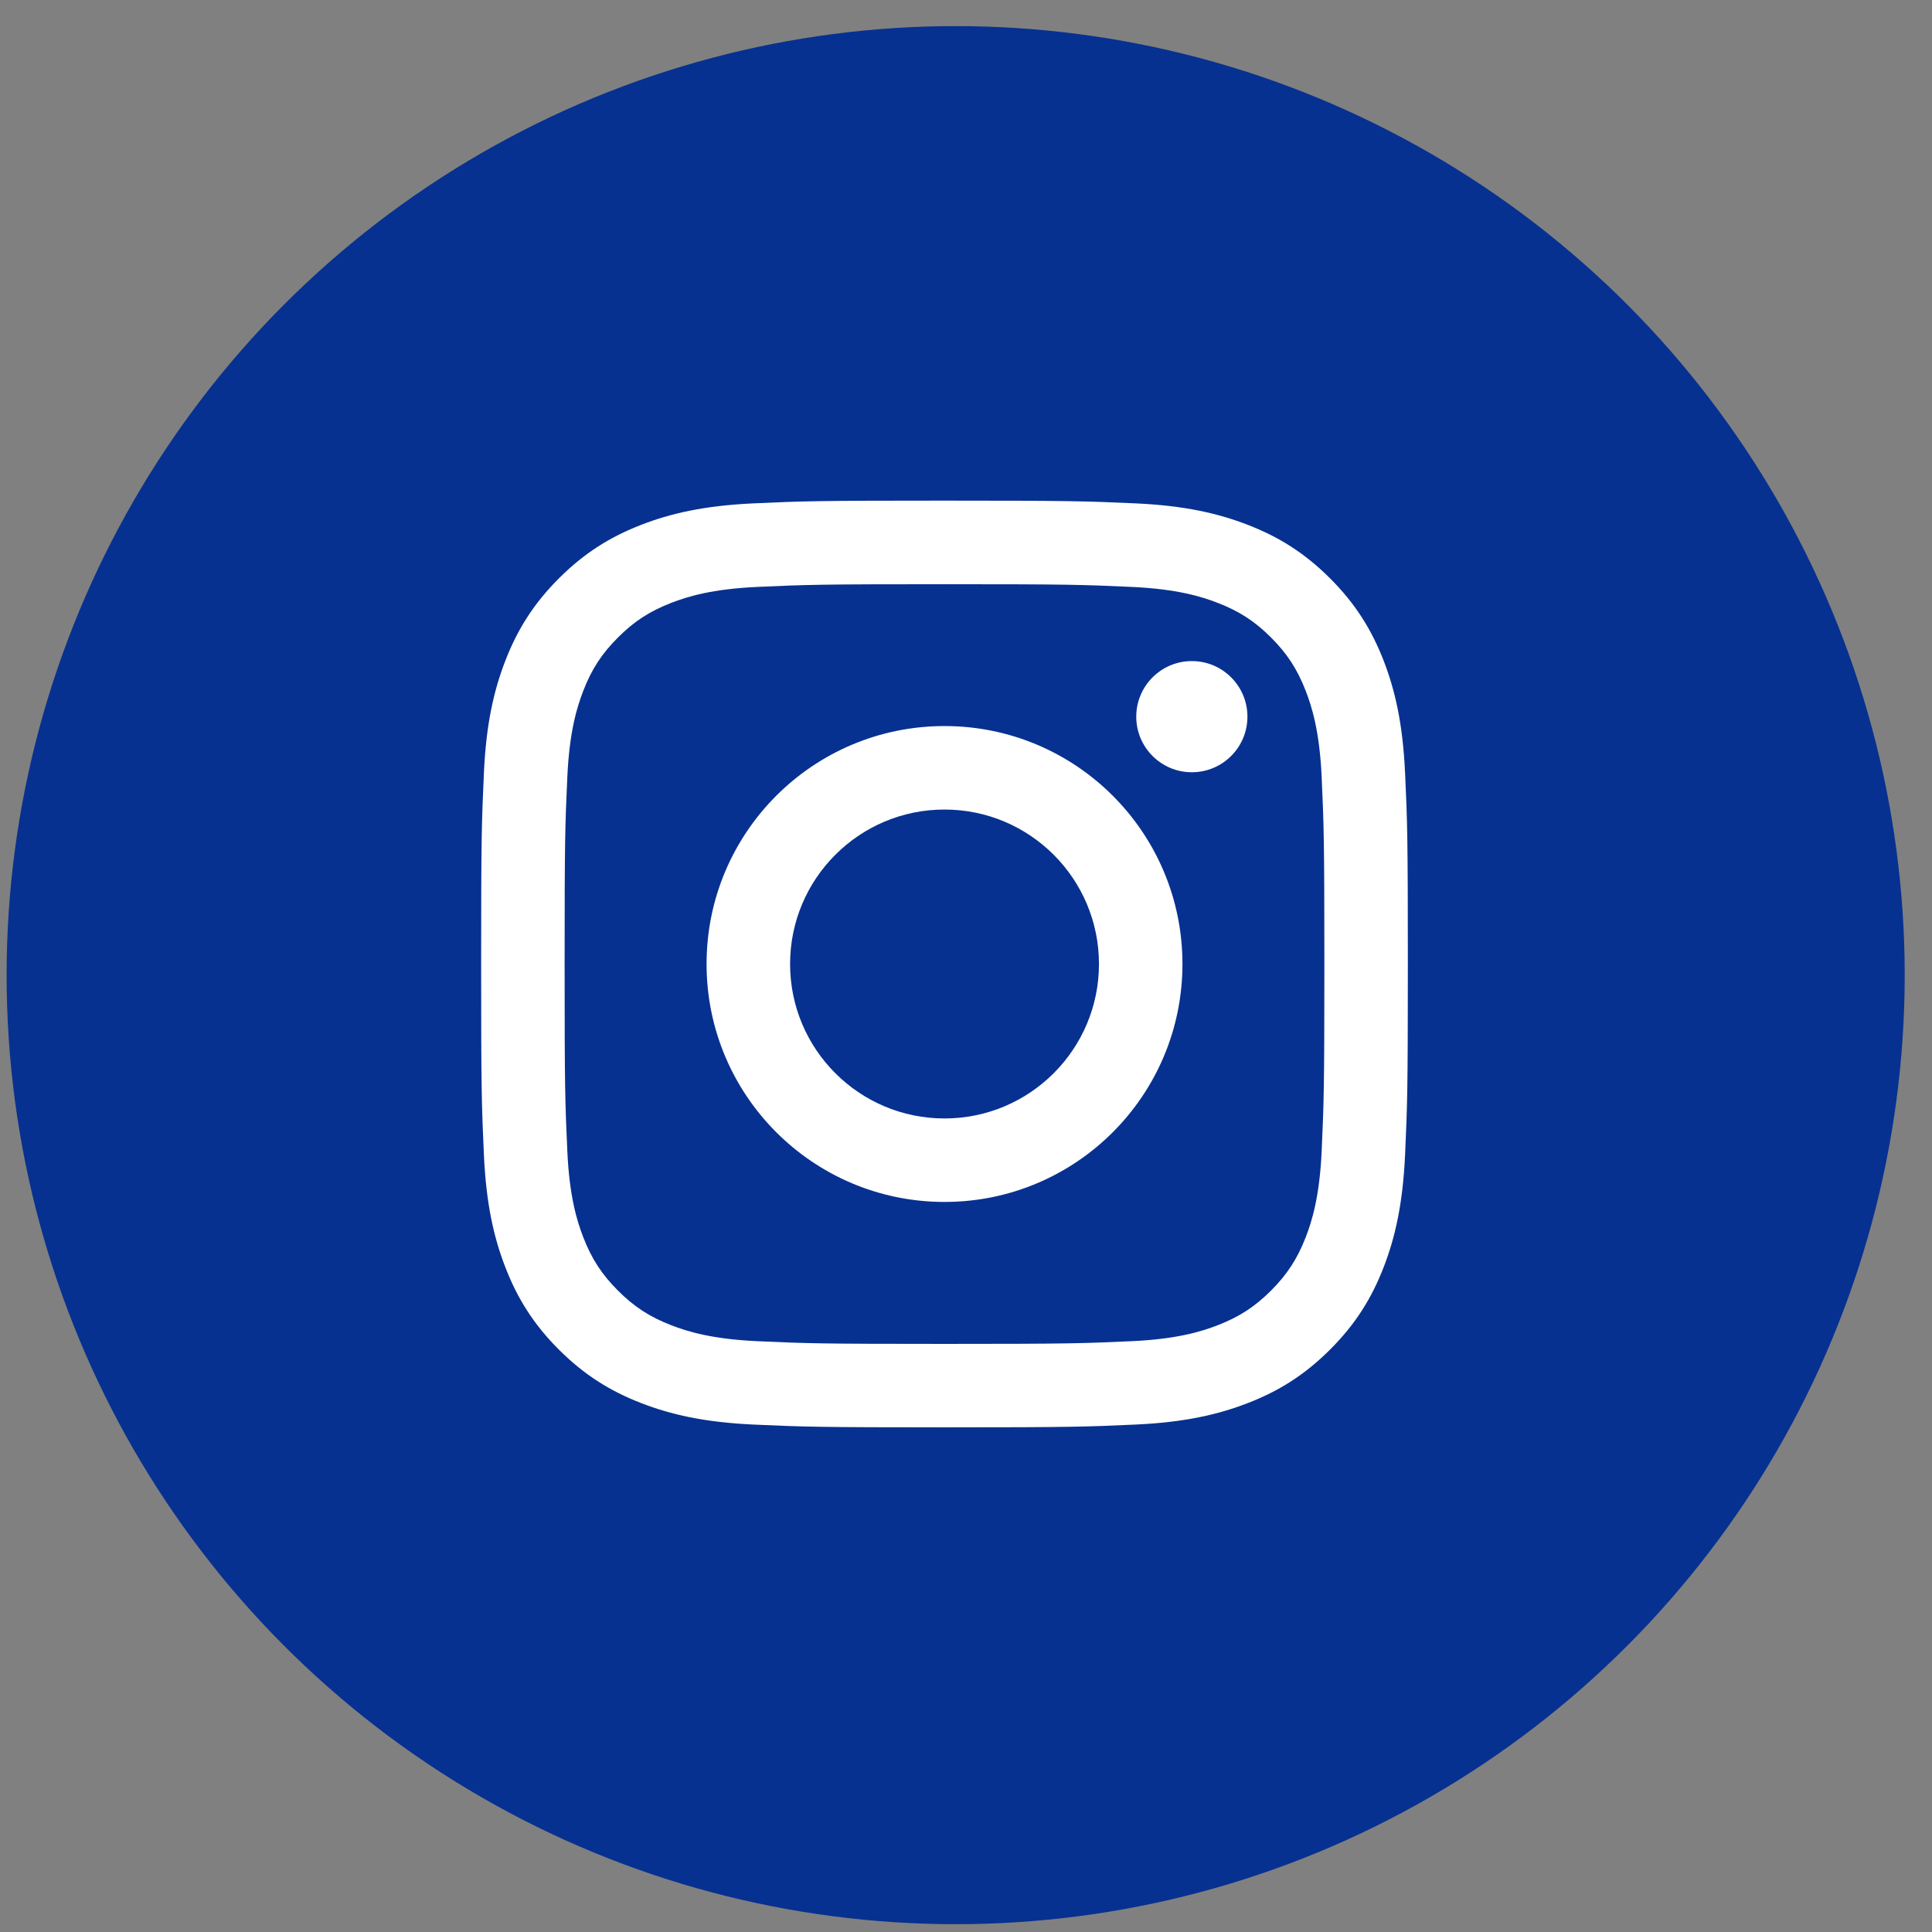
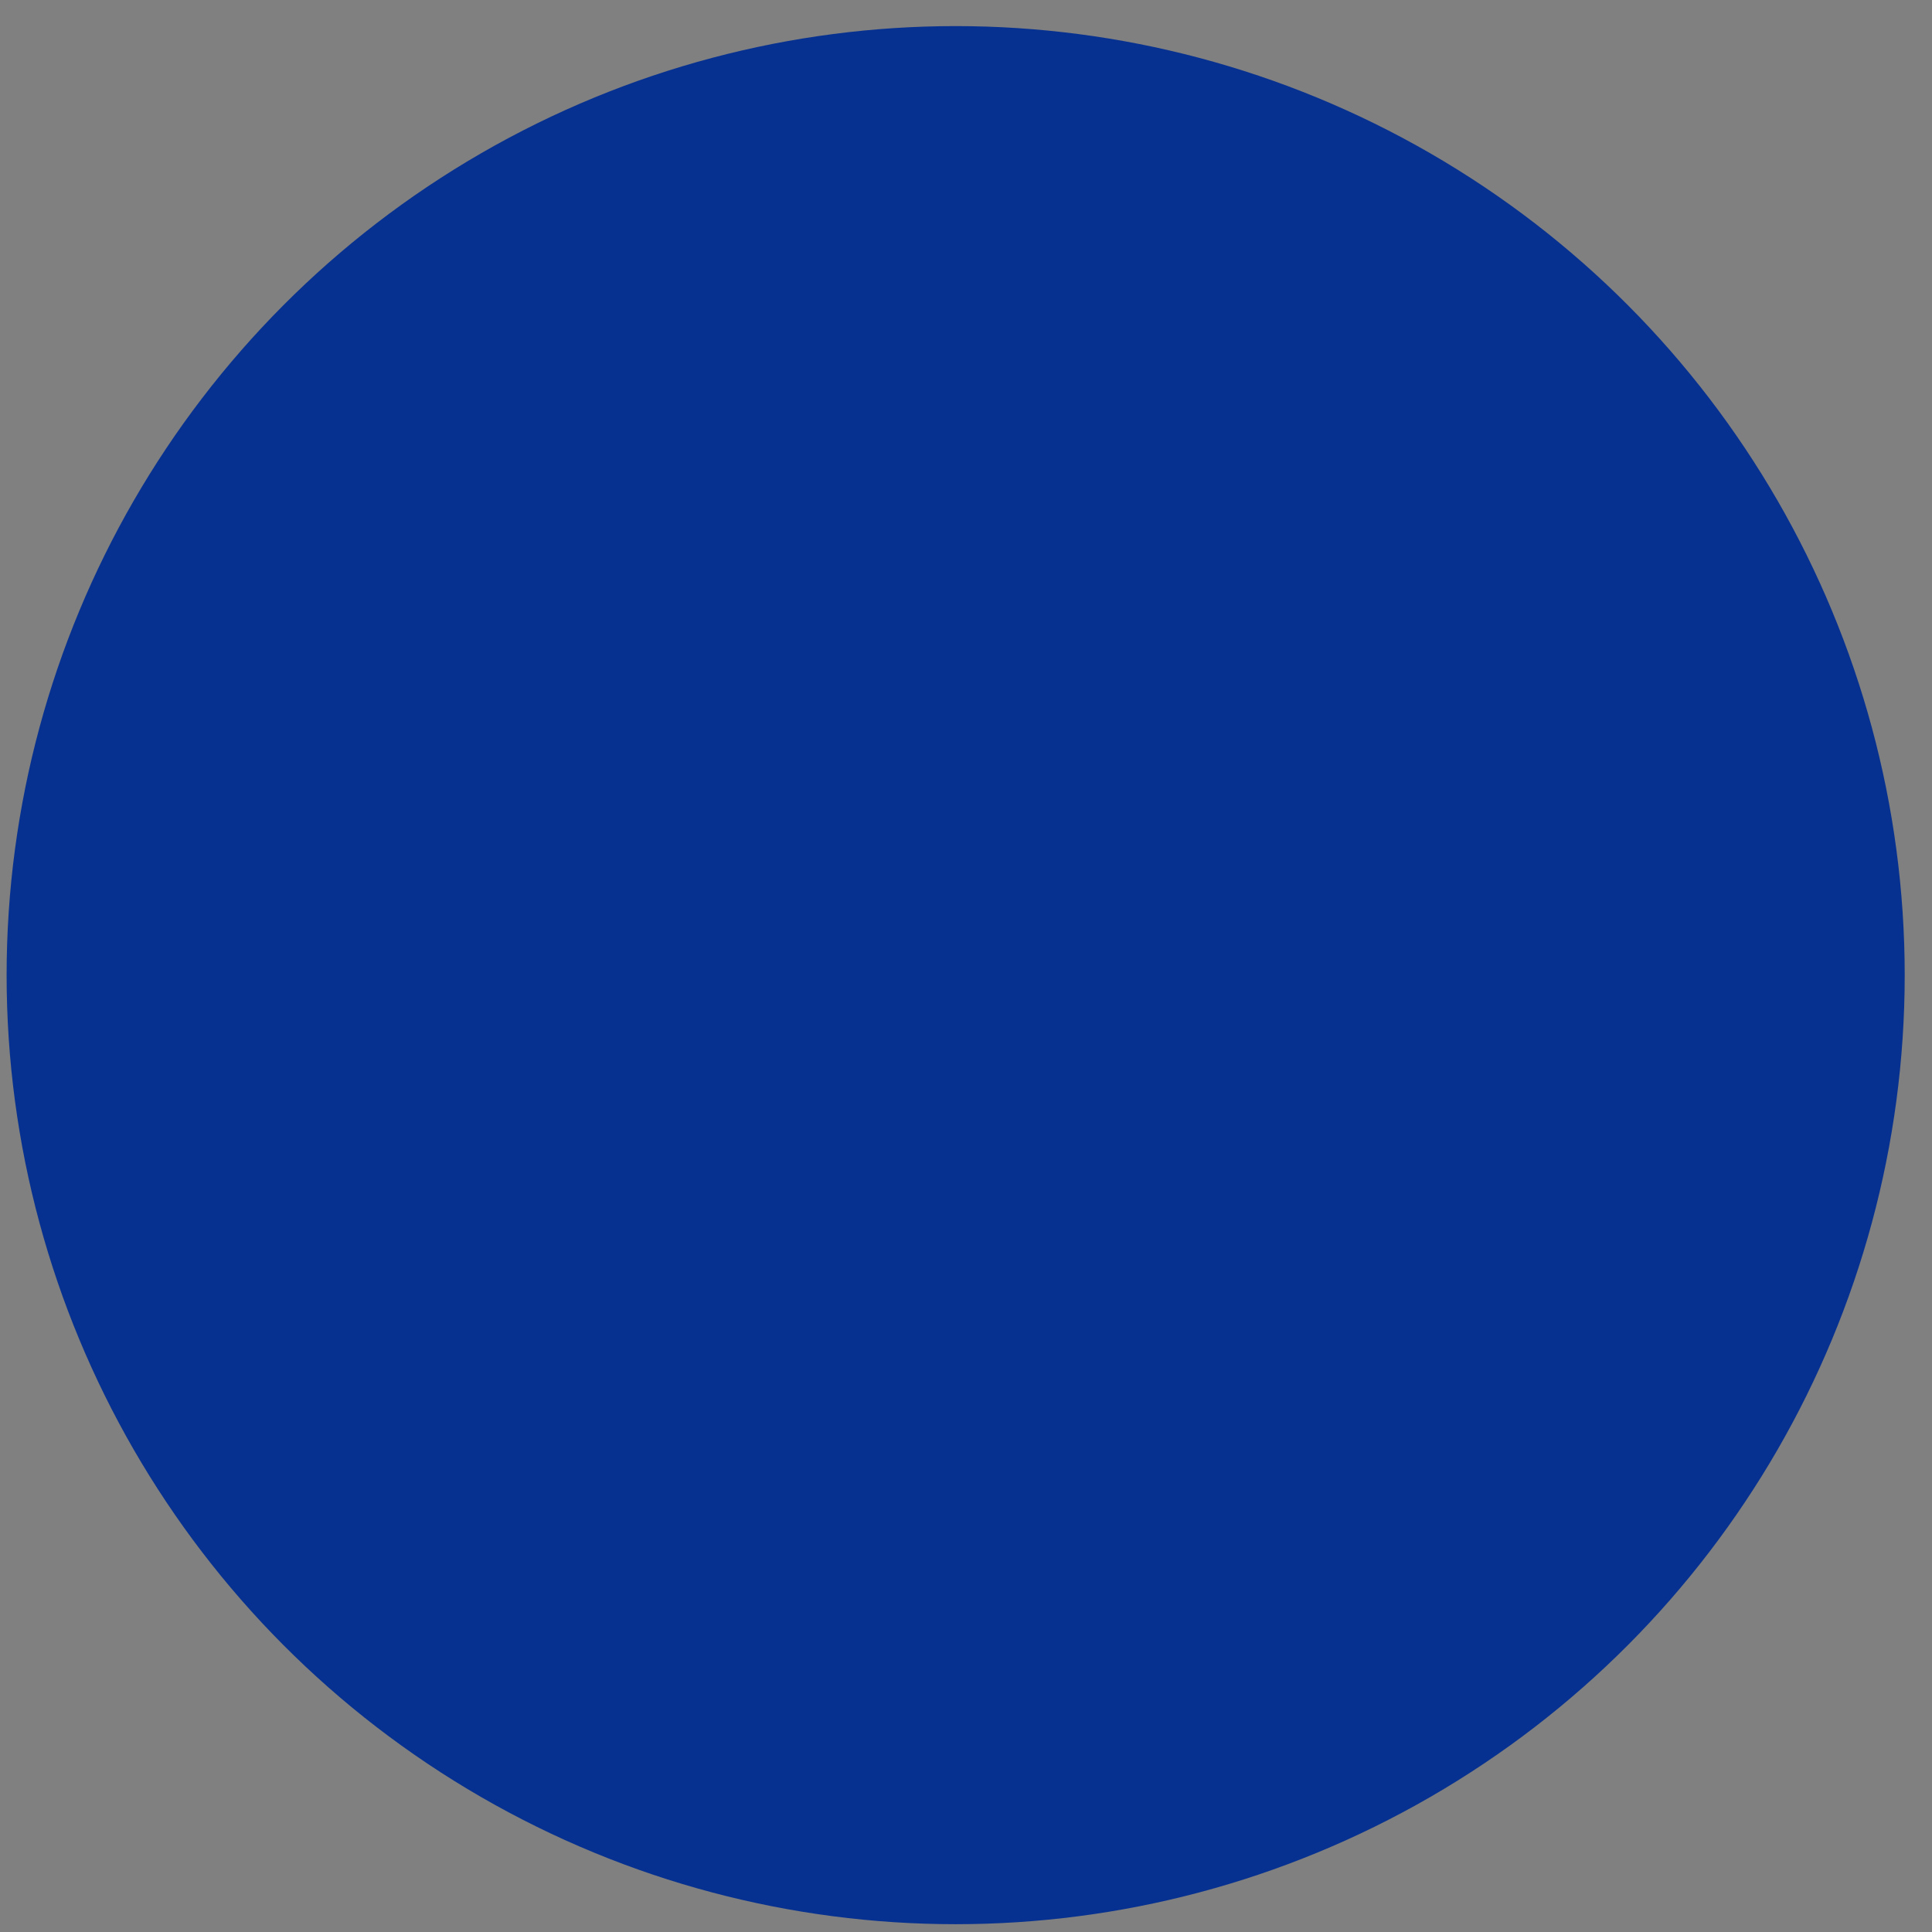
<svg xmlns="http://www.w3.org/2000/svg" width="57" height="57" viewBox="0 0 57 57" fill="none">
  <rect x="0" y="0" width="57" height="57" fill="#808080" stroke="none" />
  <circle cx="28.195" cy="28.77" r="28" fill="#073190" />
-   <path d="M38.522 20.38C38.273 19.742 37.977 19.286 37.5 18.809C37.021 18.33 36.566 18.034 35.927 17.787C35.445 17.6 34.721 17.377 33.389 17.316C31.947 17.25 31.515 17.236 27.865 17.236C24.215 17.236 23.782 17.25 22.341 17.316C21.008 17.377 20.284 17.6 19.802 17.787C19.165 18.035 18.708 18.331 18.231 18.809C17.752 19.288 17.456 19.742 17.209 20.38C17.022 20.862 16.799 21.586 16.738 22.919C16.672 24.36 16.658 24.792 16.658 28.442C16.658 32.093 16.672 32.525 16.738 33.967C16.799 35.299 17.022 36.023 17.209 36.505C17.457 37.142 17.754 37.599 18.231 38.076C18.71 38.555 19.165 38.851 19.802 39.098C20.284 39.285 21.008 39.508 22.341 39.569C23.782 39.635 24.215 39.649 27.865 39.649C31.515 39.649 31.947 39.635 33.389 39.569C34.721 39.508 35.445 39.285 35.927 39.098C36.566 38.85 37.021 38.553 37.5 38.076C37.977 37.597 38.273 37.142 38.522 36.505C38.709 36.023 38.932 35.299 38.993 33.967C39.058 32.525 39.073 32.093 39.073 28.442C39.073 24.792 39.058 24.36 38.993 22.919C38.932 21.586 38.709 20.862 38.522 20.38ZM27.866 35.461C23.989 35.461 20.846 32.318 20.846 28.441C20.846 24.563 23.989 21.421 27.866 21.421C31.744 21.421 34.886 24.563 34.886 28.441C34.886 32.318 31.744 35.461 27.866 35.461ZM35.163 22.784C34.257 22.784 33.523 22.049 33.523 21.144C33.523 20.239 34.258 19.504 35.163 19.504C36.068 19.504 36.803 20.237 36.803 21.144C36.803 22.05 36.068 22.784 35.163 22.784ZM27.866 23.884C25.35 23.884 23.31 25.925 23.31 28.441C23.31 30.957 25.35 32.998 27.866 32.998C30.382 32.998 32.423 30.957 32.423 28.441C32.423 25.925 30.382 23.884 27.866 23.884ZM41.454 34.077C41.387 35.531 41.156 36.526 40.819 37.395C40.469 38.294 40.002 39.056 39.241 39.817C38.48 40.576 37.719 41.044 36.819 41.393C35.95 41.731 34.957 41.962 33.501 42.029C32.043 42.095 31.577 42.111 27.865 42.111C24.152 42.111 23.688 42.095 22.229 42.029C20.774 41.962 19.78 41.731 18.91 41.393C18.012 41.044 17.249 40.576 16.488 39.817C15.728 39.056 15.261 38.294 14.912 37.395C14.574 36.526 14.344 35.533 14.277 34.077C14.211 32.62 14.195 32.154 14.195 28.441C14.195 24.728 14.211 24.262 14.277 22.805C14.342 21.351 14.574 20.356 14.912 19.486C15.261 18.588 15.729 17.825 16.488 17.065C17.249 16.305 18.01 15.838 18.91 15.487C19.78 15.149 20.773 14.918 22.229 14.851C23.686 14.784 24.152 14.77 27.865 14.77C31.577 14.77 32.043 14.786 33.501 14.851C34.955 14.917 35.95 15.149 36.819 15.487C37.718 15.836 38.48 16.304 39.241 17.063C40 17.822 40.468 18.586 40.819 19.485C41.156 20.354 41.387 21.347 41.454 22.803C41.522 24.261 41.536 24.727 41.536 28.439C41.536 32.152 41.52 32.616 41.454 34.075V34.077Z" fill="white" />
</svg>